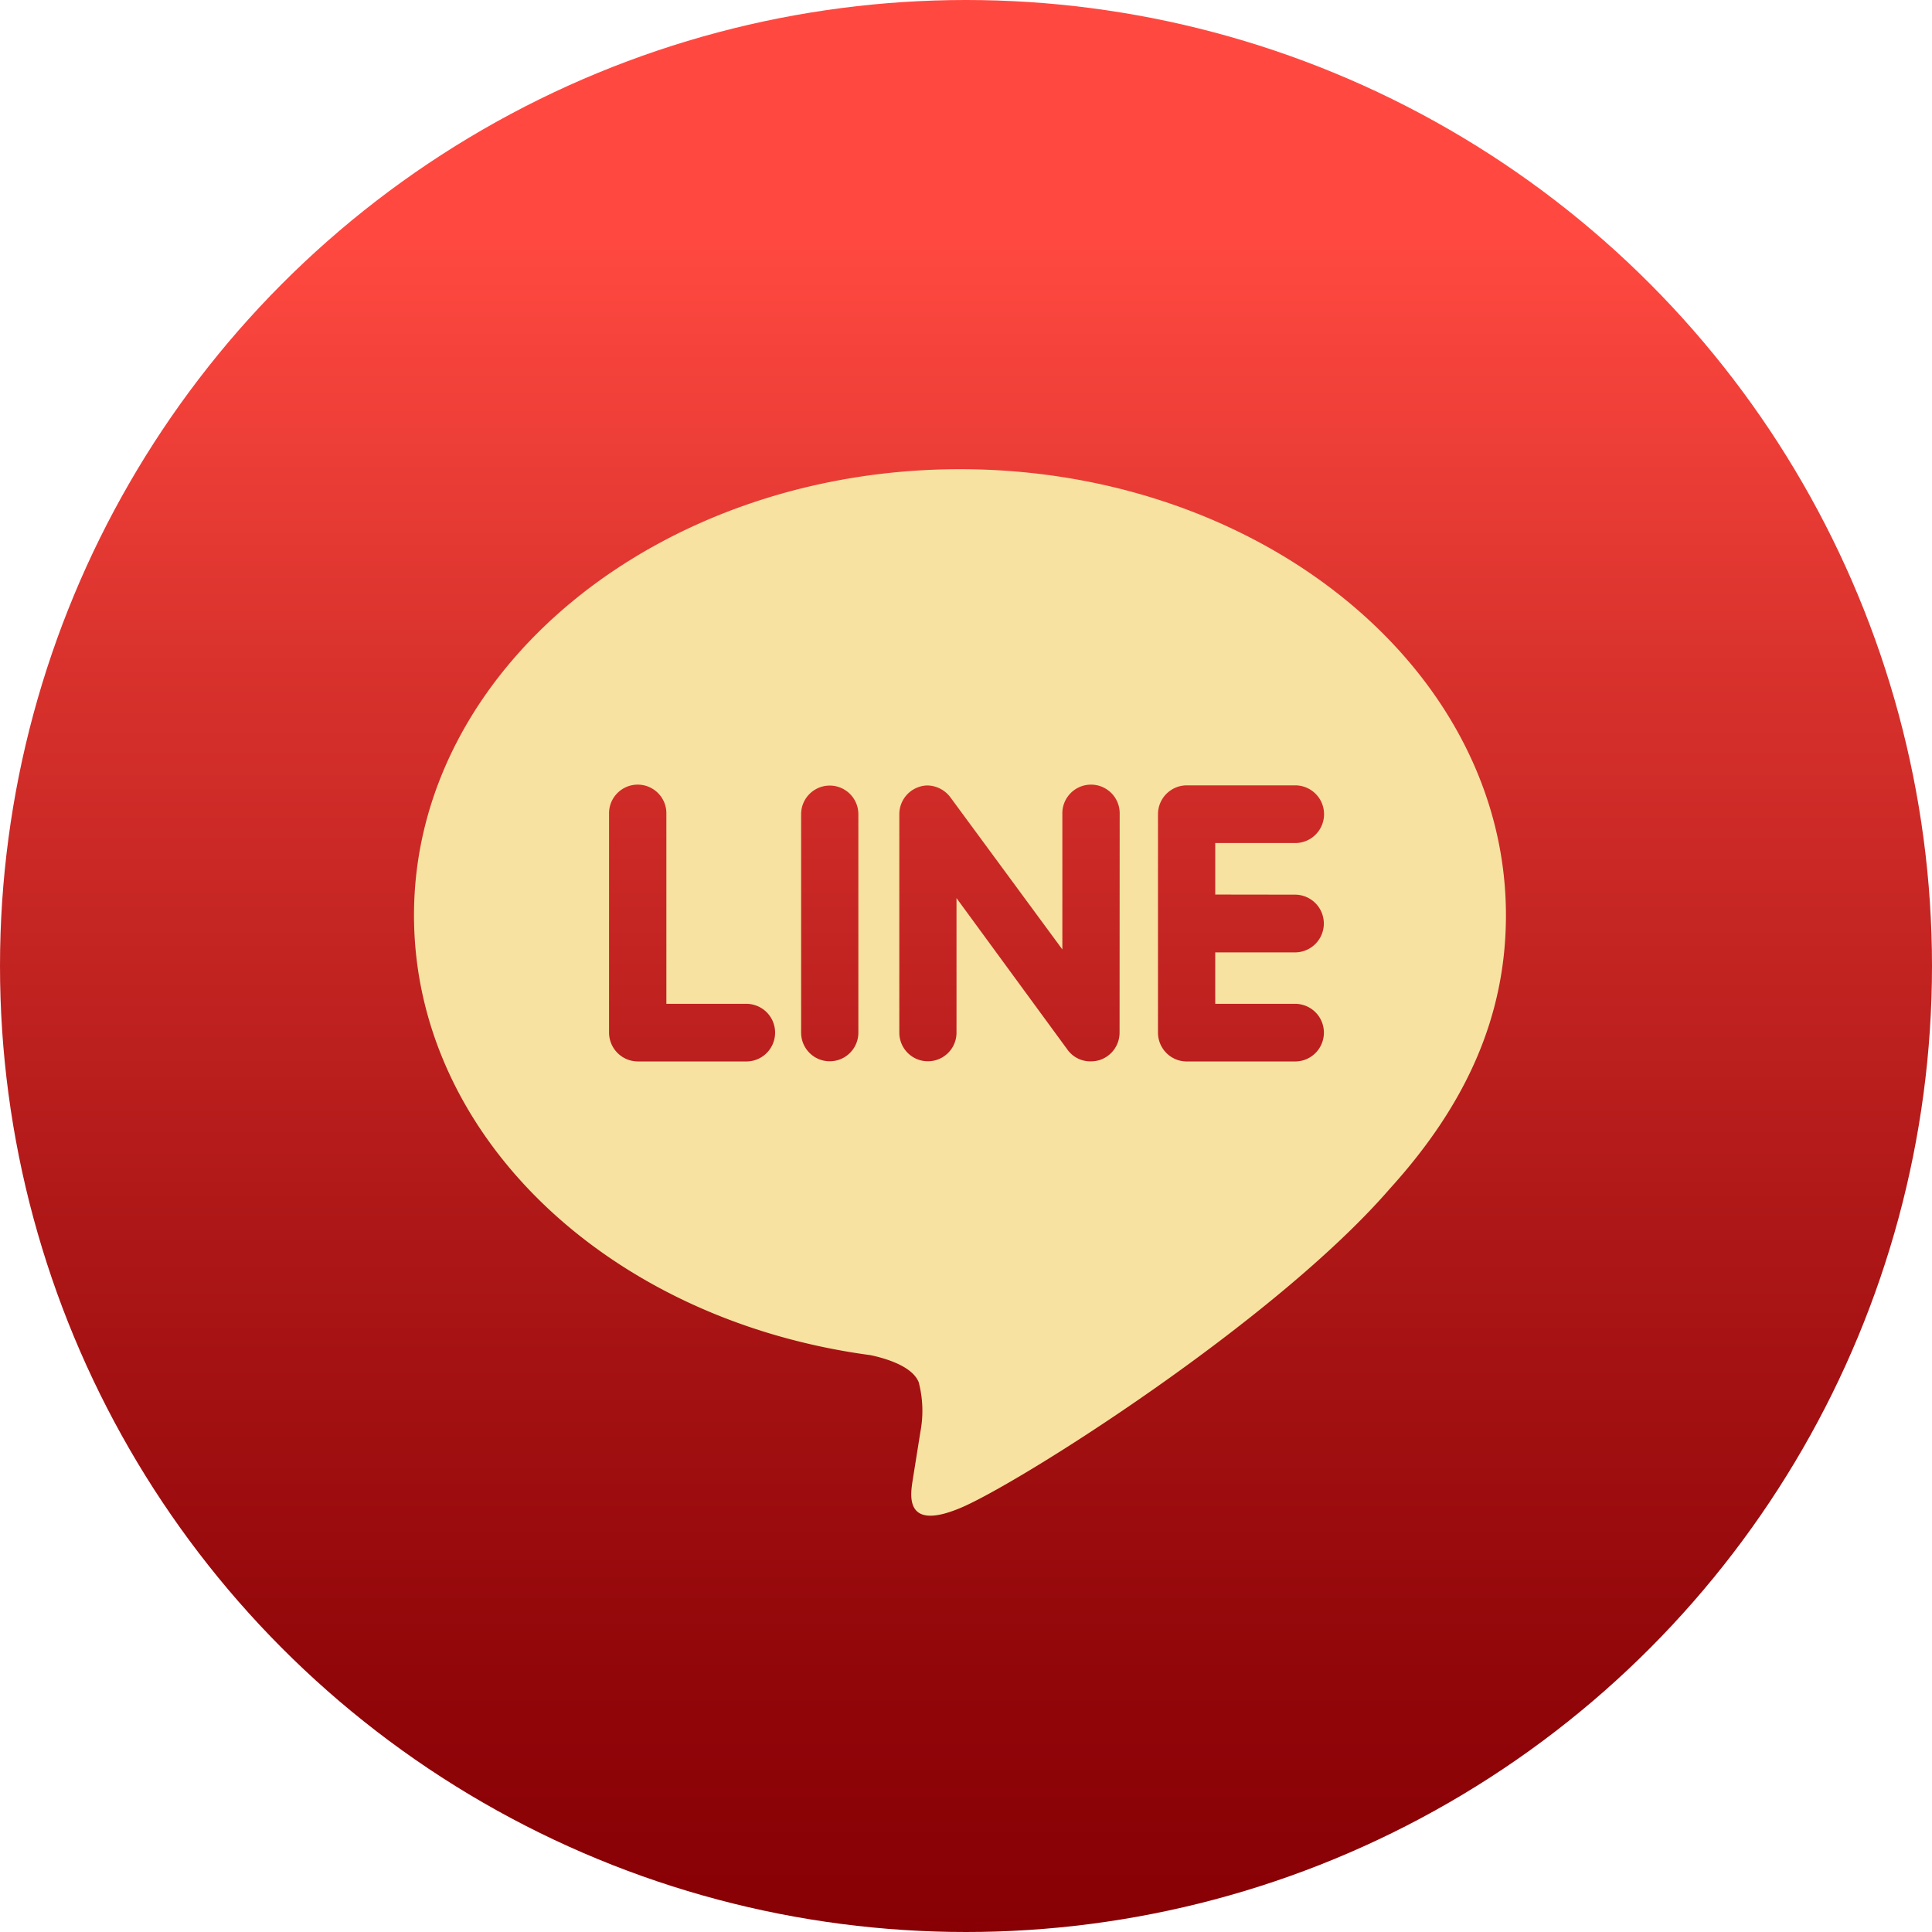
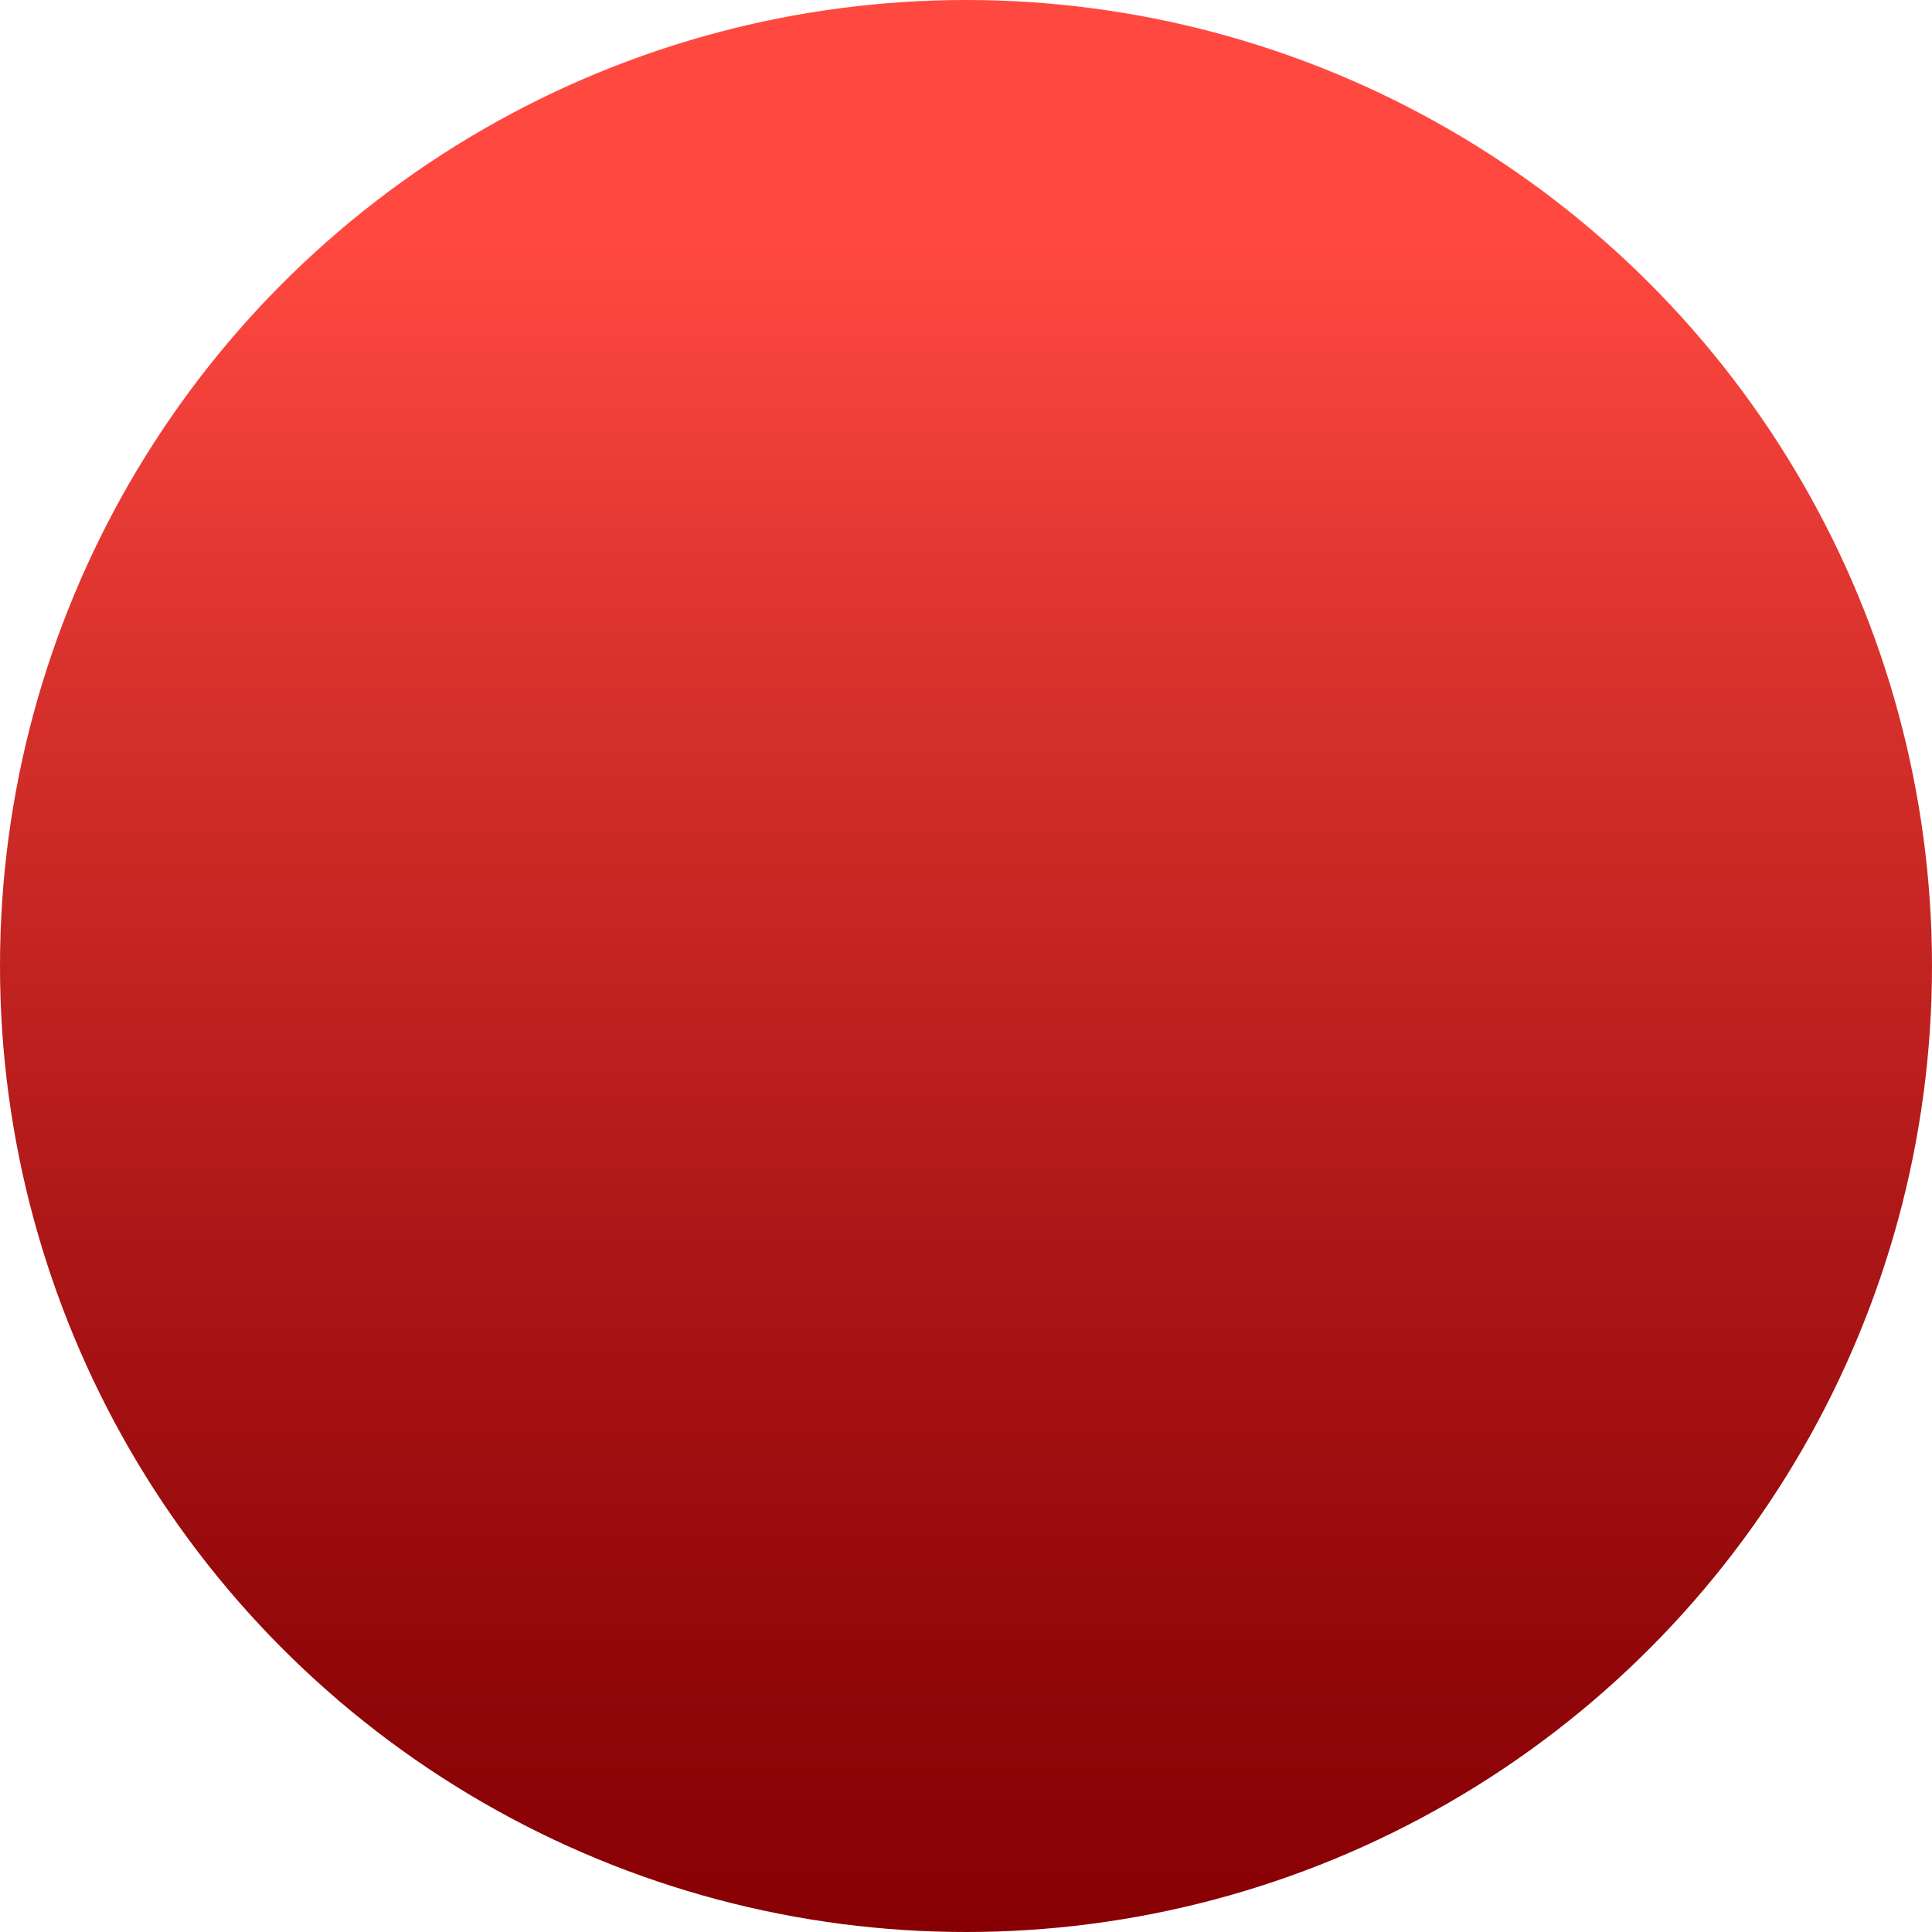
<svg xmlns="http://www.w3.org/2000/svg" width="70" height="70" viewBox="0 0 70 70">
  <defs>
    <linearGradient id="linear-gradient" x1="0.5" x2="0.5" y2="1" gradientUnits="objectBoundingBox">
      <stop offset="0.127" stop-color="#ff4940" />
      <stop offset="0.332" stop-color="#db332e" />
      <stop offset="0.634" stop-color="#ae1717" />
      <stop offset="0.866" stop-color="#910609" />
      <stop offset="1" stop-color="#870004" />
    </linearGradient>
  </defs>
  <g id="Group_24986" data-name="Group 24986" transform="translate(14798 9963)">
    <circle id="Ellipse_1647" data-name="Ellipse 1647" cx="35" cy="35" r="35" transform="translate(-14798 -9963)" fill="url(#linear-gradient)" />
-     <path id="Path_12220" data-name="Path 12220" d="M19.782.5C8.877.5,0,7.75,0,16.66,0,24.64,7.039,31.327,16.542,32.6c.645.137,1.522.429,1.744.979a4.078,4.078,0,0,1,.063,1.792l-.27,1.691c-.074.5-.4,1.967,1.729,1.07s11.4-6.765,15.555-11.571c2.842-3.132,4.2-6.342,4.2-9.9C39.564,7.75,30.686.5,19.782.5ZM12.039,21.958H8.106a1.048,1.048,0,0,1-1.039-1.043V13a1.039,1.039,0,1,1,2.077,0V19.87h2.895a1.044,1.044,0,0,1,0,2.089ZM16.1,20.915a1.037,1.037,0,1,1-2.074,0V13A1.037,1.037,0,1,1,16.1,13Zm9.464,0a1.044,1.044,0,0,1-.712.989,1.065,1.065,0,0,1-.328.051,1.018,1.018,0,0,1-.841-.415l-4.027-5.5v4.876a1.036,1.036,0,1,1-2.072,0V13a1.04,1.04,0,0,1,.709-.987.959.959,0,0,1,.32-.054,1.064,1.064,0,0,1,.816.422L23.491,17.9V13a1.039,1.039,0,1,1,2.077,0Zm6.355-5a1.046,1.046,0,0,1,0,2.092H29.03V19.87h2.893a1.044,1.044,0,0,1,0,2.089H27.99a1.044,1.044,0,0,1-1.034-1.043V13a1.045,1.045,0,0,1,1.039-1.045h3.933a1.045,1.045,0,0,1,0,2.09H29.03v1.866Z" transform="translate(-14783 -9946.5)" fill="#f7e2a1" />
  </g>
</svg>